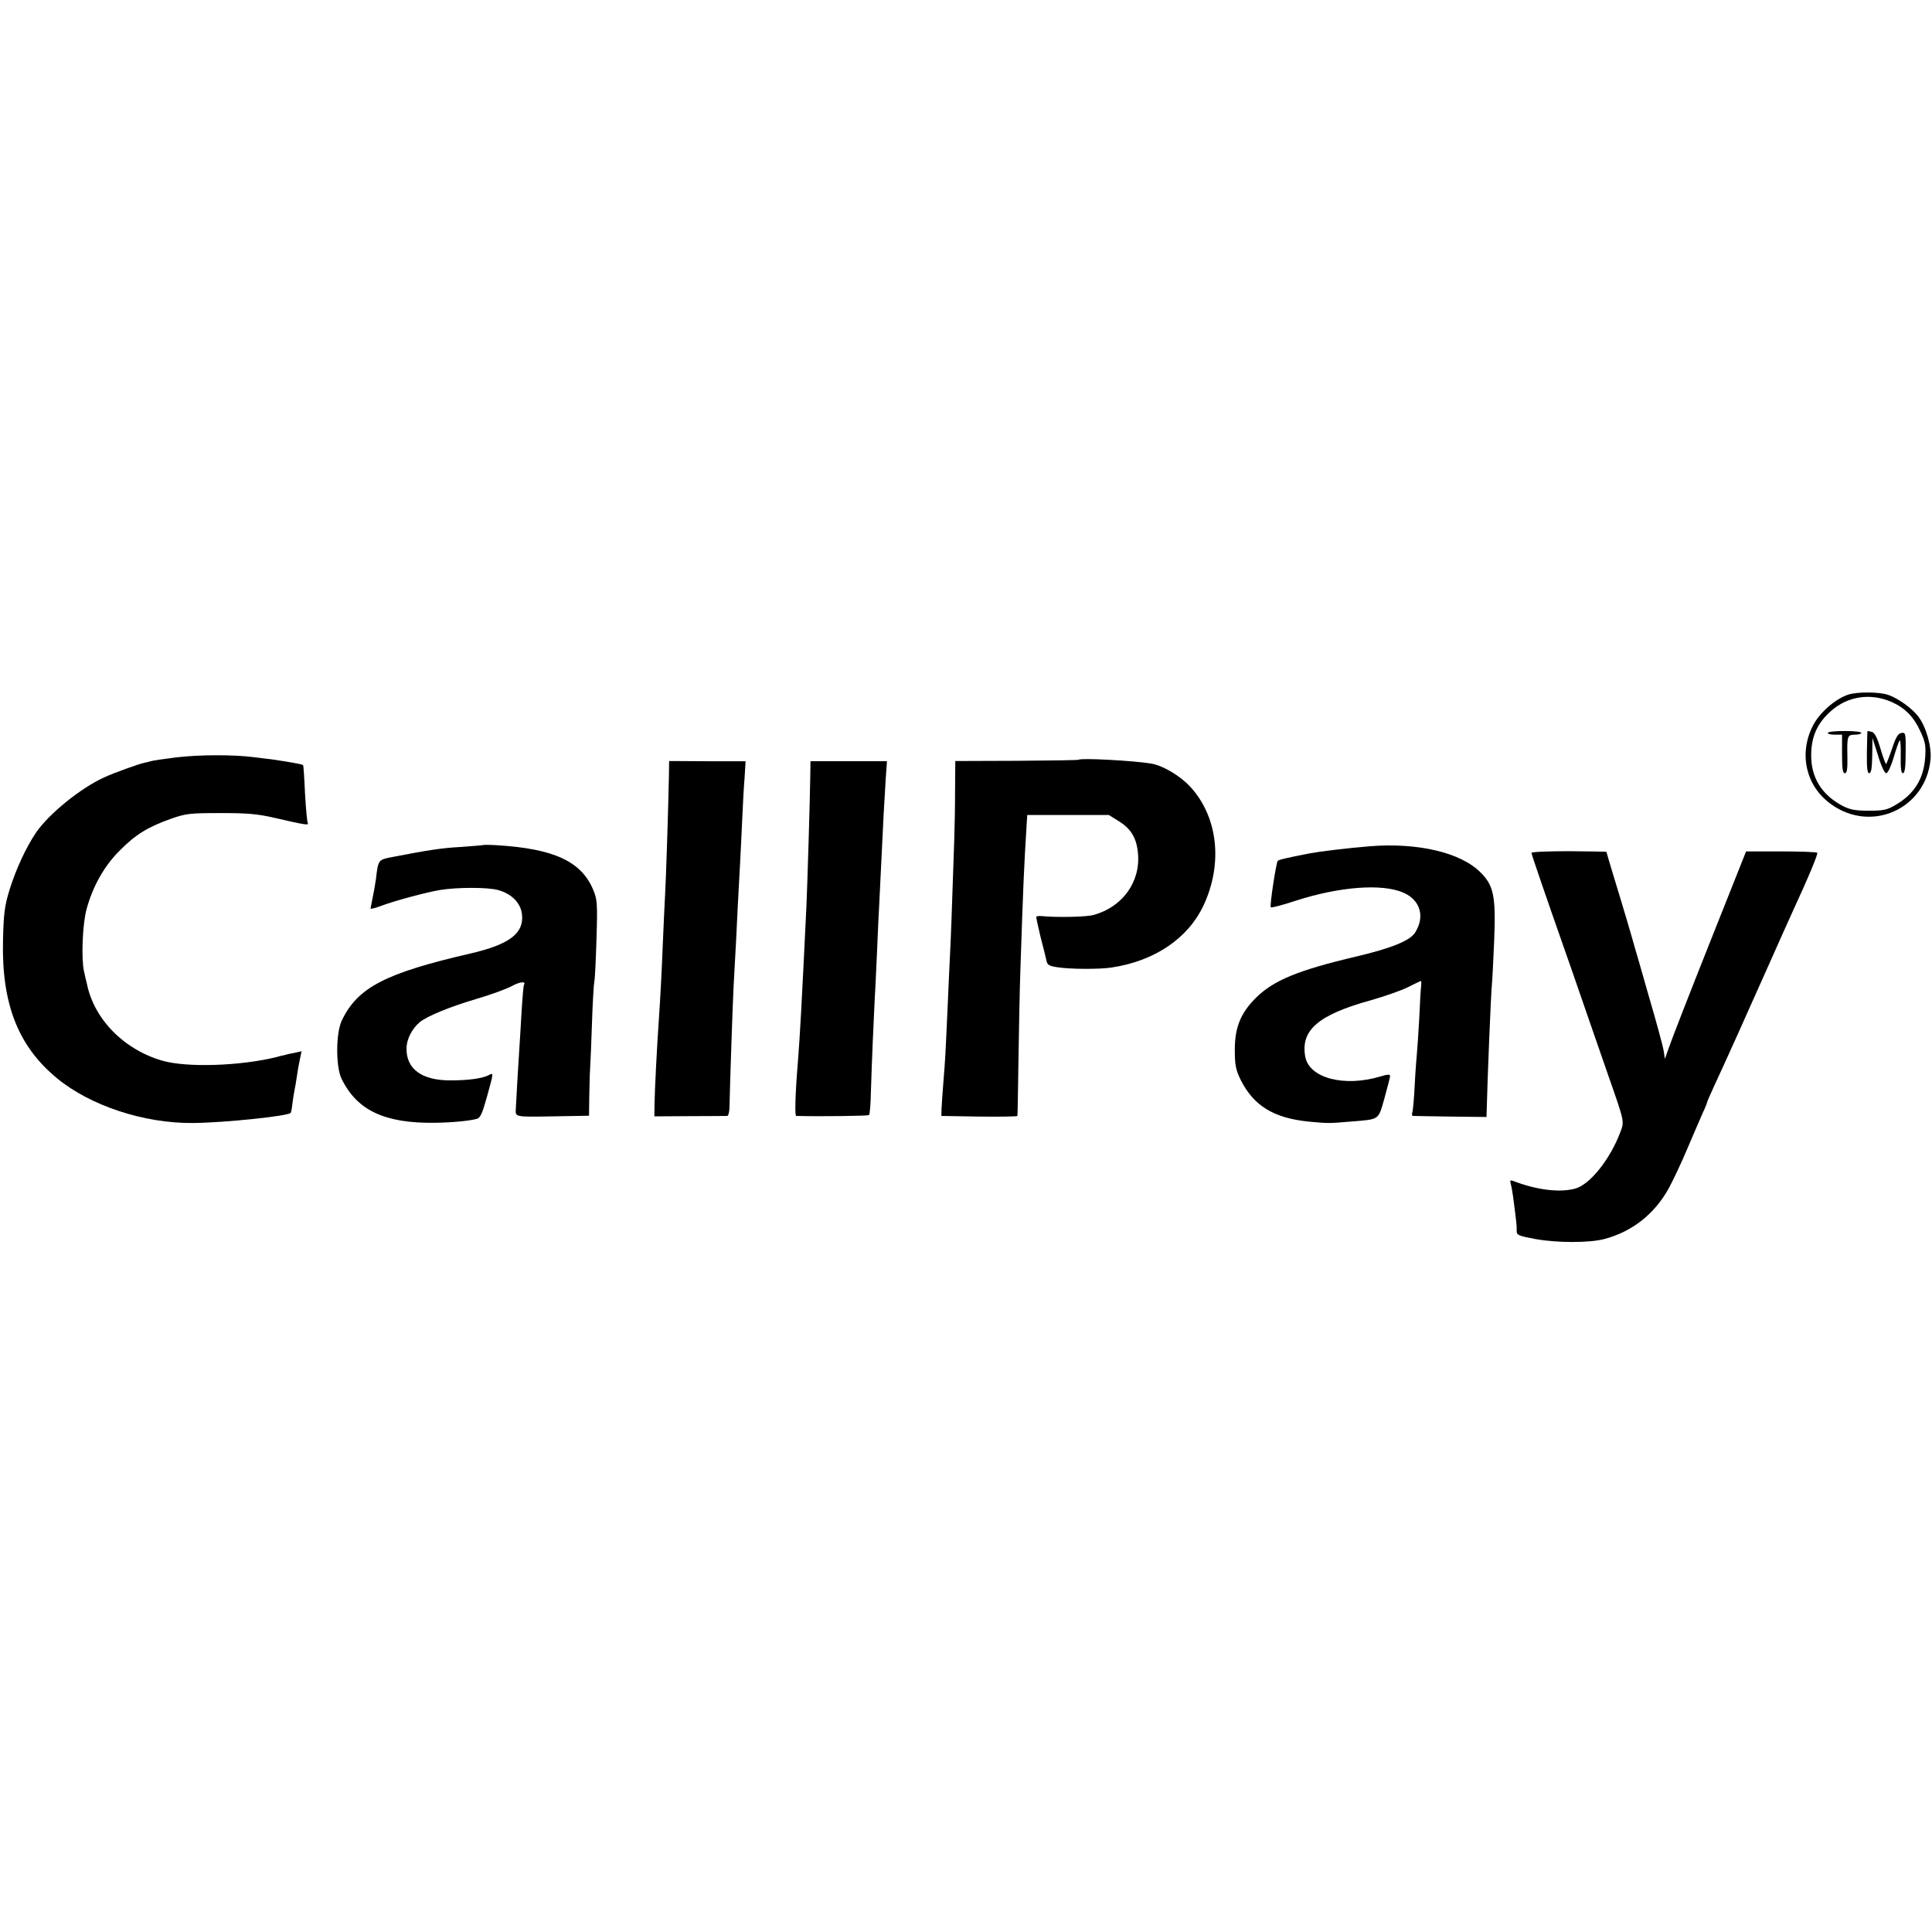
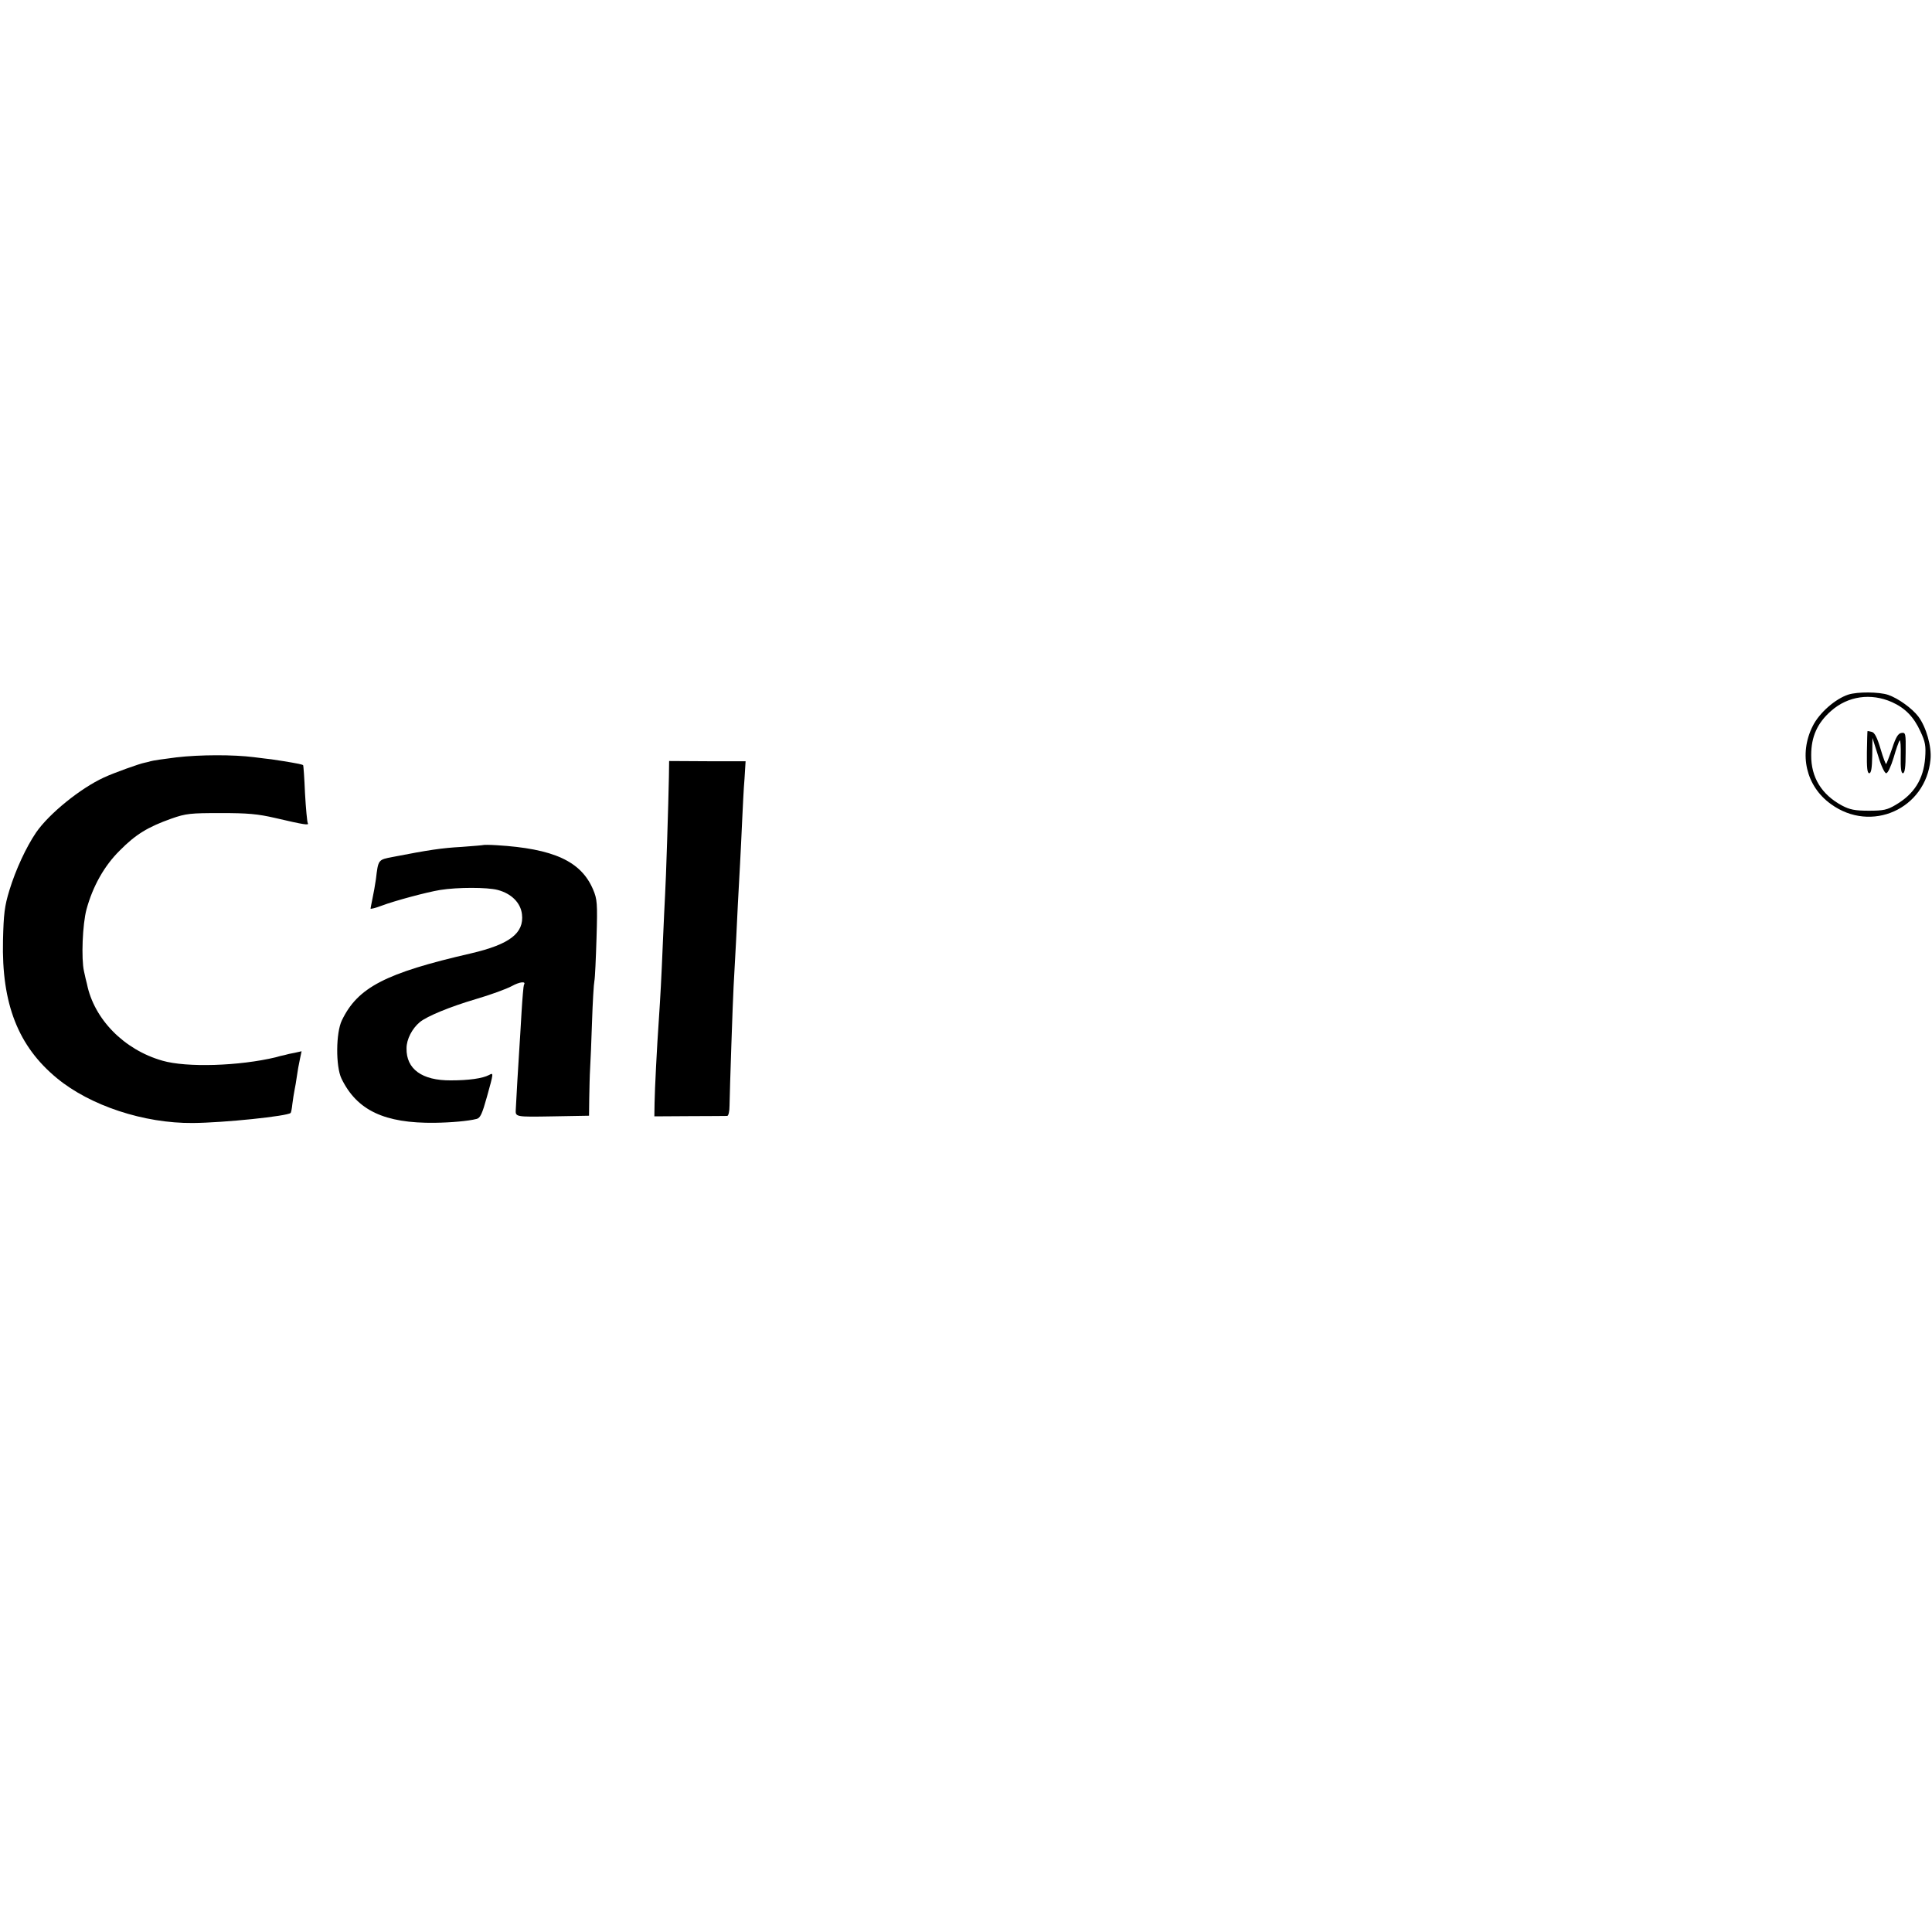
<svg xmlns="http://www.w3.org/2000/svg" version="1.0" width="902pt" height="902pt" viewBox="0 0 902 902" preserveAspectRatio="xMidYMid meet">
  <g transform="translate(0,902) scale(0.1,-0.1)" fill="#000000" stroke="none">
    <path d="M8629 5777 c-61 -20 -136 -86 -166 -147 -66 -131 -31 -281 85 -364 188 -137 443 -23 465 208 6 60 -20 152 -57 201 -29 38 -94 85 -141 101 -42 14 -143 15 -186 1z m204 -35 c62 -28 102 -69 133 -137 23 -49 26 -67 22 -124 -8 -99 -51 -168 -138 -219 -39 -23 -56 -27 -125 -27 -65 0 -89 5 -125 24 -95 51 -145 131 -144 236 0 86 29 150 93 206 78 69 185 85 284 41z" />
-     <path d="M8534 5599 c-3 -5 11 -9 30 -9 l36 0 0 -90 c0 -68 3 -90 13 -90 10 0 13 19 12 78 -2 96 0 102 36 102 16 0 29 4 29 8 0 12 -149 12 -156 1z" />
    <path d="M8719 5607 c-1 -1 -2 -46 -3 -99 -1 -74 2 -98 11 -98 9 0 13 23 14 83 l1 82 26 -82 c14 -48 31 -83 38 -83 8 0 22 31 35 73 11 39 24 75 28 80 4 4 6 -29 5 -73 -1 -57 2 -80 10 -80 9 0 13 28 13 96 1 91 0 95 -20 92 -15 -2 -26 -20 -43 -72 -13 -38 -26 -71 -28 -73 -2 -2 -14 29 -26 70 -16 54 -28 77 -41 80 -11 3 -19 4 -20 4z" />
    <path d="M823 5484 c-57 -7 -111 -15 -120 -18 -10 -3 -22 -6 -28 -7 -22 -4 -143 -47 -190 -69 -109 -50 -255 -168 -316 -256 -47 -69 -96 -175 -125 -270 -23 -75 -27 -111 -30 -234 -7 -297 71 -495 252 -644 155 -128 406 -211 634 -209 145 1 442 32 457 47 2 2 6 21 8 42 3 22 7 50 10 64 3 14 8 43 11 65 3 22 9 57 14 79 l8 38 -31 -7 c-18 -3 -40 -8 -49 -11 -10 -2 -28 -6 -40 -10 -170 -41 -417 -49 -530 -16 -179 51 -319 194 -352 358 -3 10 -9 37 -14 60 -13 58 -7 219 12 289 29 106 82 202 155 274 74 75 131 110 241 149 68 24 89 26 230 26 127 0 173 -4 255 -23 137 -32 159 -35 152 -24 -3 5 -9 68 -13 139 -3 71 -7 130 -9 132 -1 1 -11 4 -21 6 -35 7 -104 18 -127 21 -12 1 -49 6 -82 10 -95 12 -251 12 -362 -1z" />
-     <path d="M5036 5473 c-1 -2 -132 -4 -289 -5 l-287 -1 -1 -136 c0 -75 -2 -181 -4 -236 -11 -339 -17 -487 -20 -540 -2 -33 -6 -132 -10 -220 -11 -242 -12 -263 -20 -360 -4 -49 -8 -107 -9 -128 l-1 -37 178 -3 c97 -1 177 0 177 3 1 3 3 122 5 265 2 143 6 332 9 420 14 414 16 461 30 690 l2 30 190 0 191 0 48 -30 c56 -35 82 -79 88 -150 12 -133 -73 -250 -208 -287 -34 -9 -169 -12 -242 -5 -12 1 -23 0 -25 -3 -1 -3 8 -43 19 -90 12 -47 25 -97 28 -112 4 -23 12 -28 53 -34 59 -9 193 -10 252 -1 200 30 356 135 429 290 92 196 67 416 -64 556 -47 50 -126 97 -180 106 -82 14 -330 27 -339 18z" />
    <path d="M3123 5396 c-2 -117 -14 -497 -18 -556 -2 -30 -6 -127 -10 -215 -7 -171 -12 -261 -19 -365 -9 -127 -19 -326 -20 -389 l-1 -63 165 1 c91 0 170 1 175 1 6 0 11 21 11 48 1 69 15 487 19 557 9 155 16 298 20 385 3 52 7 136 10 185 3 50 7 142 10 205 3 63 7 151 11 195 l5 81 -178 0 -179 1 -1 -71z" />
-     <path d="M3783 5401 c-1 -102 -14 -527 -18 -611 -22 -457 -30 -603 -40 -730 -12 -142 -15 -250 -8 -250 116 -3 336 0 340 4 4 3 8 52 9 108 4 134 13 343 18 438 3 41 7 143 11 225 3 83 8 179 10 215 2 36 6 128 10 205 8 173 13 265 20 376 l6 85 -178 0 -179 0 -1 -65z" />
    <path d="M2258 5075 c-2 -1 -48 -5 -103 -9 -92 -5 -152 -14 -322 -47 -68 -13 -67 -12 -78 -104 -4 -27 -11 -68 -16 -90 -4 -22 -9 -43 -9 -47 0 -3 24 3 53 14 58 22 210 63 272 73 81 13 220 13 269 0 64 -17 107 -60 113 -114 10 -88 -58 -140 -238 -182 -400 -92 -529 -159 -603 -313 -28 -58 -29 -214 -2 -271 72 -149 201 -210 436 -207 76 1 156 8 195 18 17 4 26 23 48 102 32 115 32 115 10 103 -30 -16 -95 -25 -178 -25 -135 -1 -209 53 -207 150 0 42 26 92 62 122 34 28 142 72 260 107 69 20 145 48 169 61 38 21 69 24 57 6 -2 -4 -7 -61 -11 -127 -4 -66 -8 -140 -10 -165 -3 -42 -17 -279 -17 -290 -2 -35 -2 -35 172 -32 l170 3 1 82 c1 45 2 107 4 137 2 30 6 129 9 220 3 91 8 176 11 190 3 13 7 104 10 201 5 163 3 181 -16 226 -56 132 -184 191 -451 207 -32 2 -59 2 -60 1z" />
-     <path d="M6395 5069 c-109 -9 -231 -24 -280 -33 -117 -23 -146 -30 -150 -36 -8 -14 -38 -210 -32 -216 3 -3 54 10 114 30 207 67 407 82 506 38 79 -35 101 -113 53 -187 -24 -37 -110 -72 -271 -110 -276 -65 -389 -112 -472 -194 -70 -70 -98 -137 -98 -241 0 -72 4 -93 27 -141 61 -122 155 -180 323 -196 86 -8 89 -8 195 1 133 11 124 5 154 110 14 50 26 97 26 103 0 8 -14 7 -46 -3 -168 -50 -331 -8 -350 92 -23 124 60 196 306 264 63 18 141 45 173 61 32 16 59 29 61 29 2 0 2 -10 1 -23 -2 -13 -6 -82 -9 -153 -4 -71 -9 -145 -11 -164 -2 -19 -7 -84 -10 -145 -3 -60 -8 -118 -11 -127 -3 -10 -2 -18 3 -18 4 0 83 -2 176 -3 l167 -2 1 30 c3 138 20 549 24 585 2 19 7 114 11 211 8 204 -2 255 -64 316 -92 93 -294 140 -517 122z" />
-     <path d="M7150 5038 c0 -6 57 -174 192 -558 22 -63 59 -171 83 -240 24 -69 62 -179 85 -245 76 -217 74 -210 54 -263 -48 -126 -141 -242 -209 -261 -72 -20 -180 -7 -289 35 -15 6 -17 3 -13 -12 3 -10 8 -37 11 -59 16 -121 18 -142 17 -161 -1 -20 8 -24 89 -39 101 -18 250 -18 319 0 130 34 235 116 302 237 19 35 59 119 88 188 29 69 62 144 72 167 11 23 19 44 19 47 0 2 15 37 34 78 44 94 157 345 256 568 43 96 89 200 103 230 86 187 126 284 121 289 -3 3 -79 6 -169 6 l-163 0 -171 -430 c-94 -236 -179 -455 -189 -485 l-19 -54 -6 40 c-4 22 -34 134 -68 249 -33 116 -64 224 -69 240 -10 37 -50 173 -96 323 -19 62 -34 114 -34 115 0 1 -79 2 -175 3 -96 0 -175 -3 -175 -8z" />
  </g>
</svg>